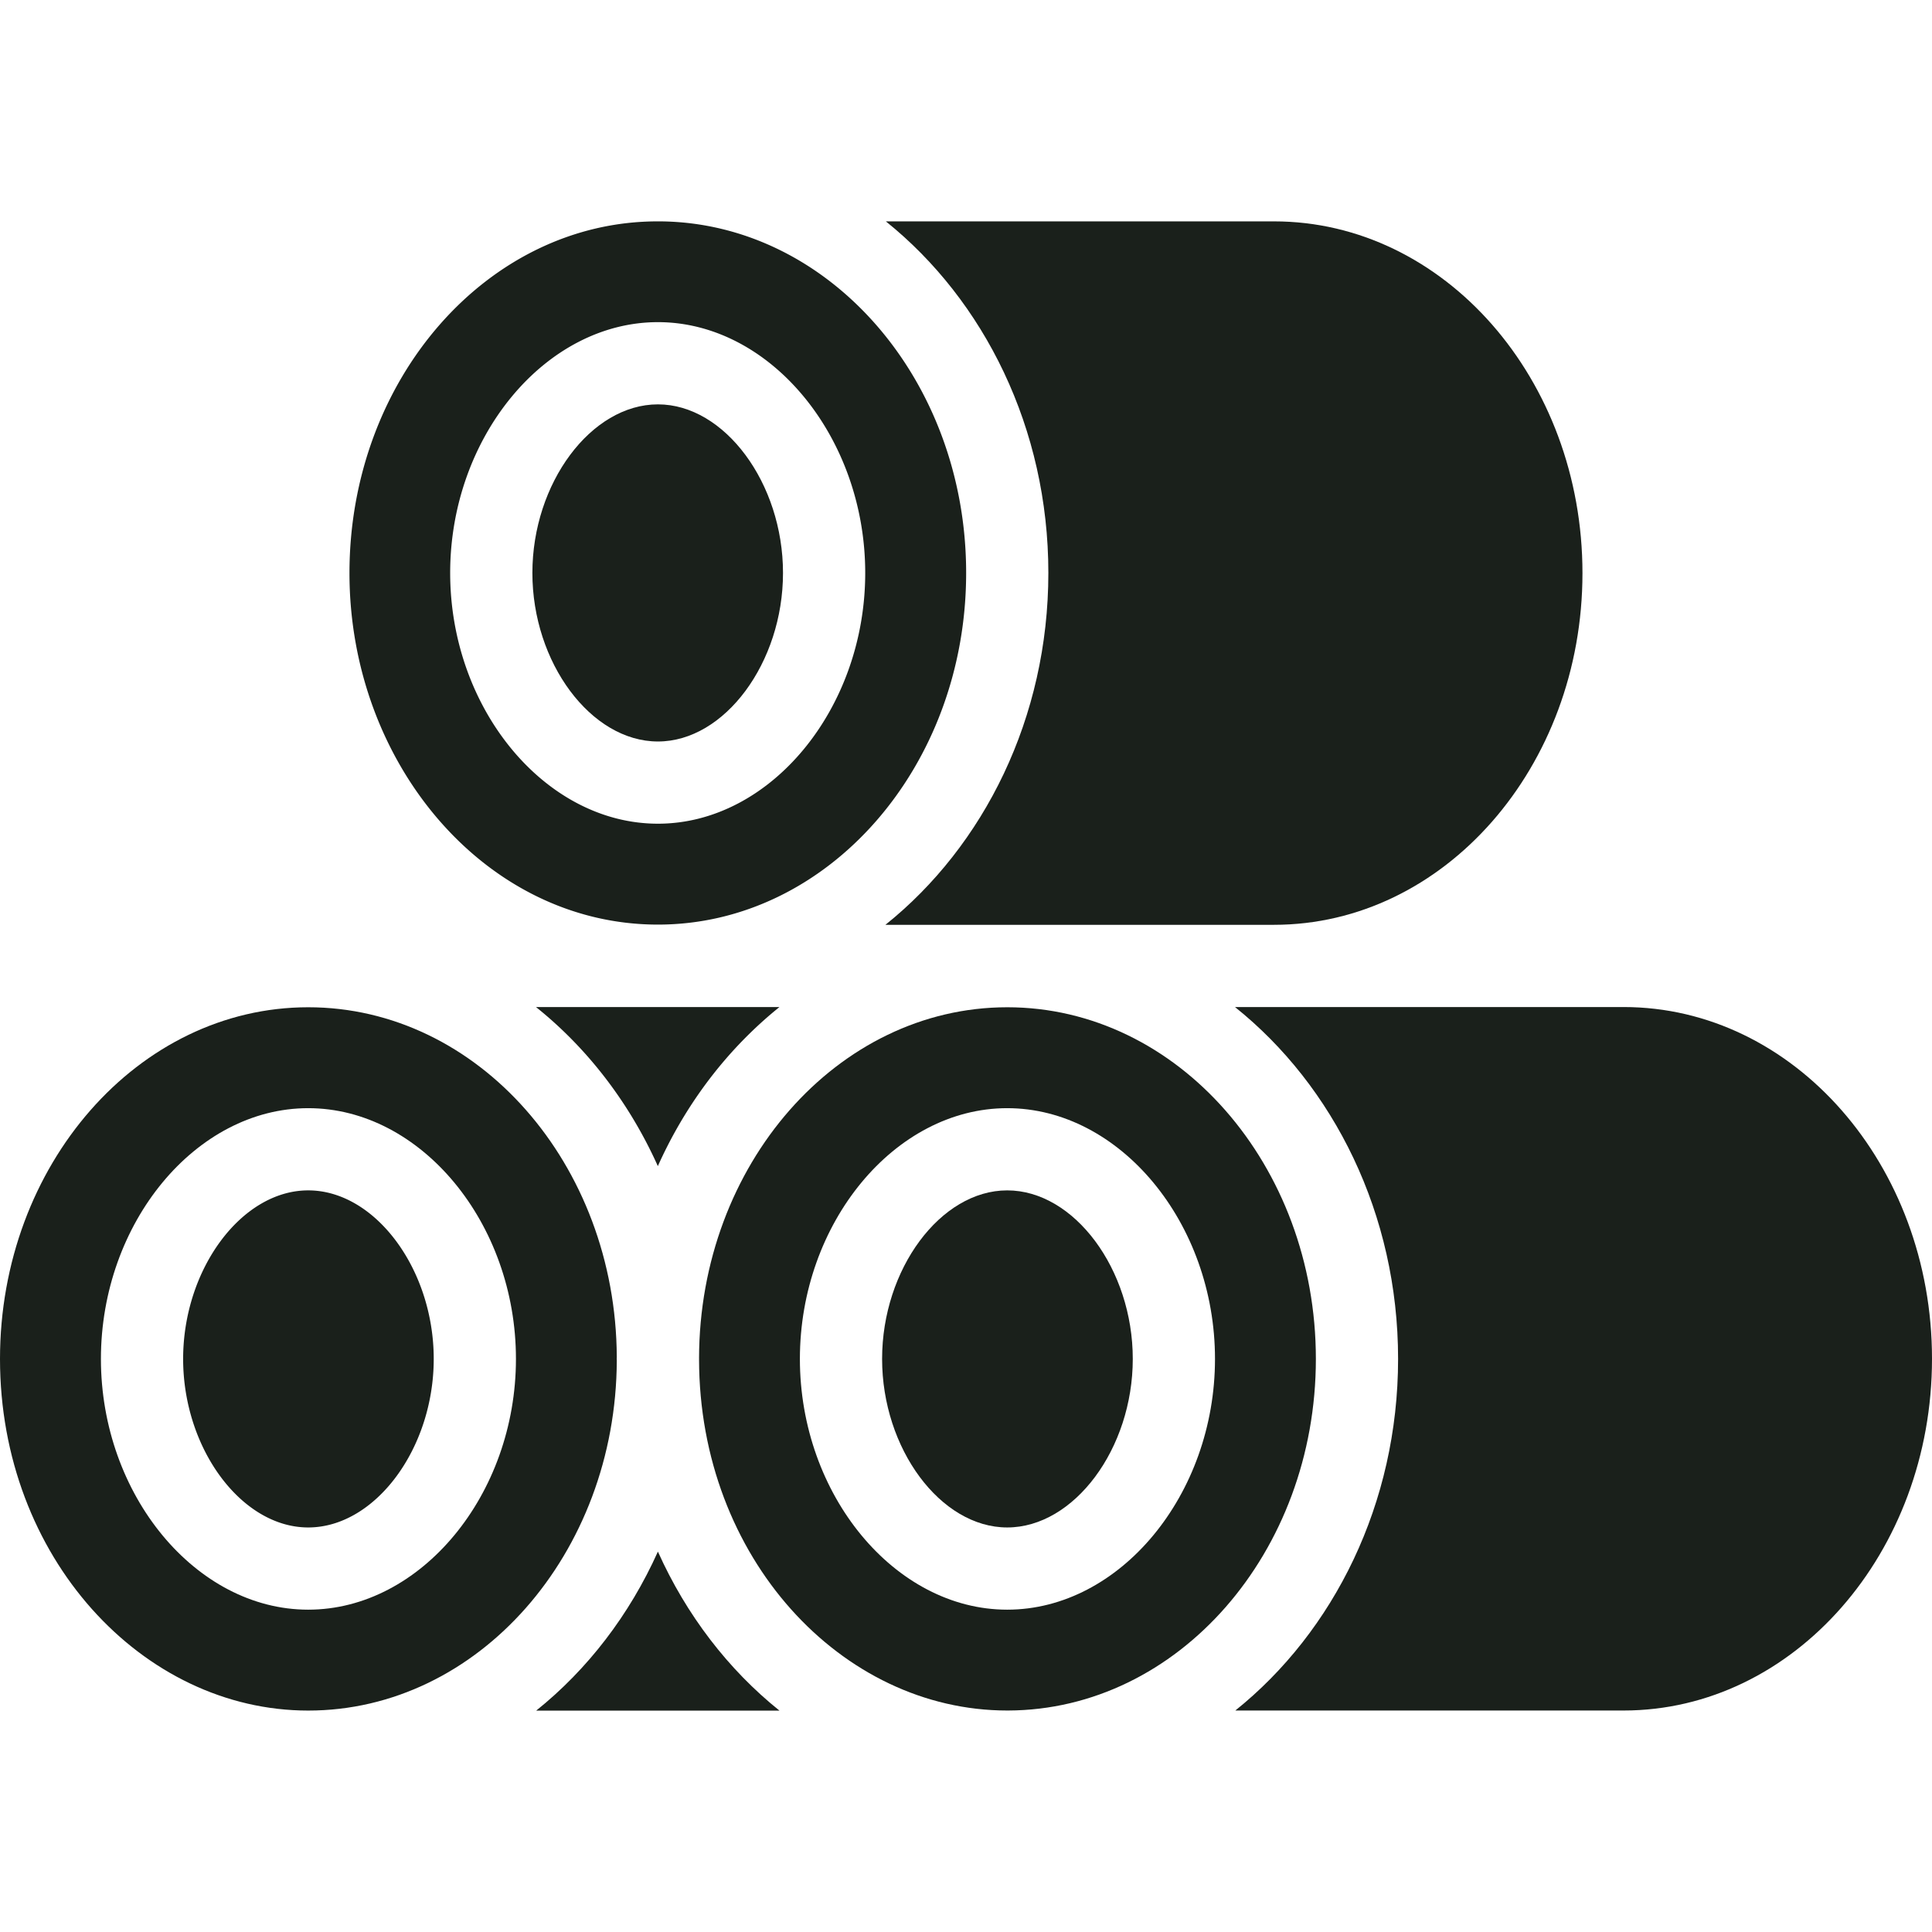
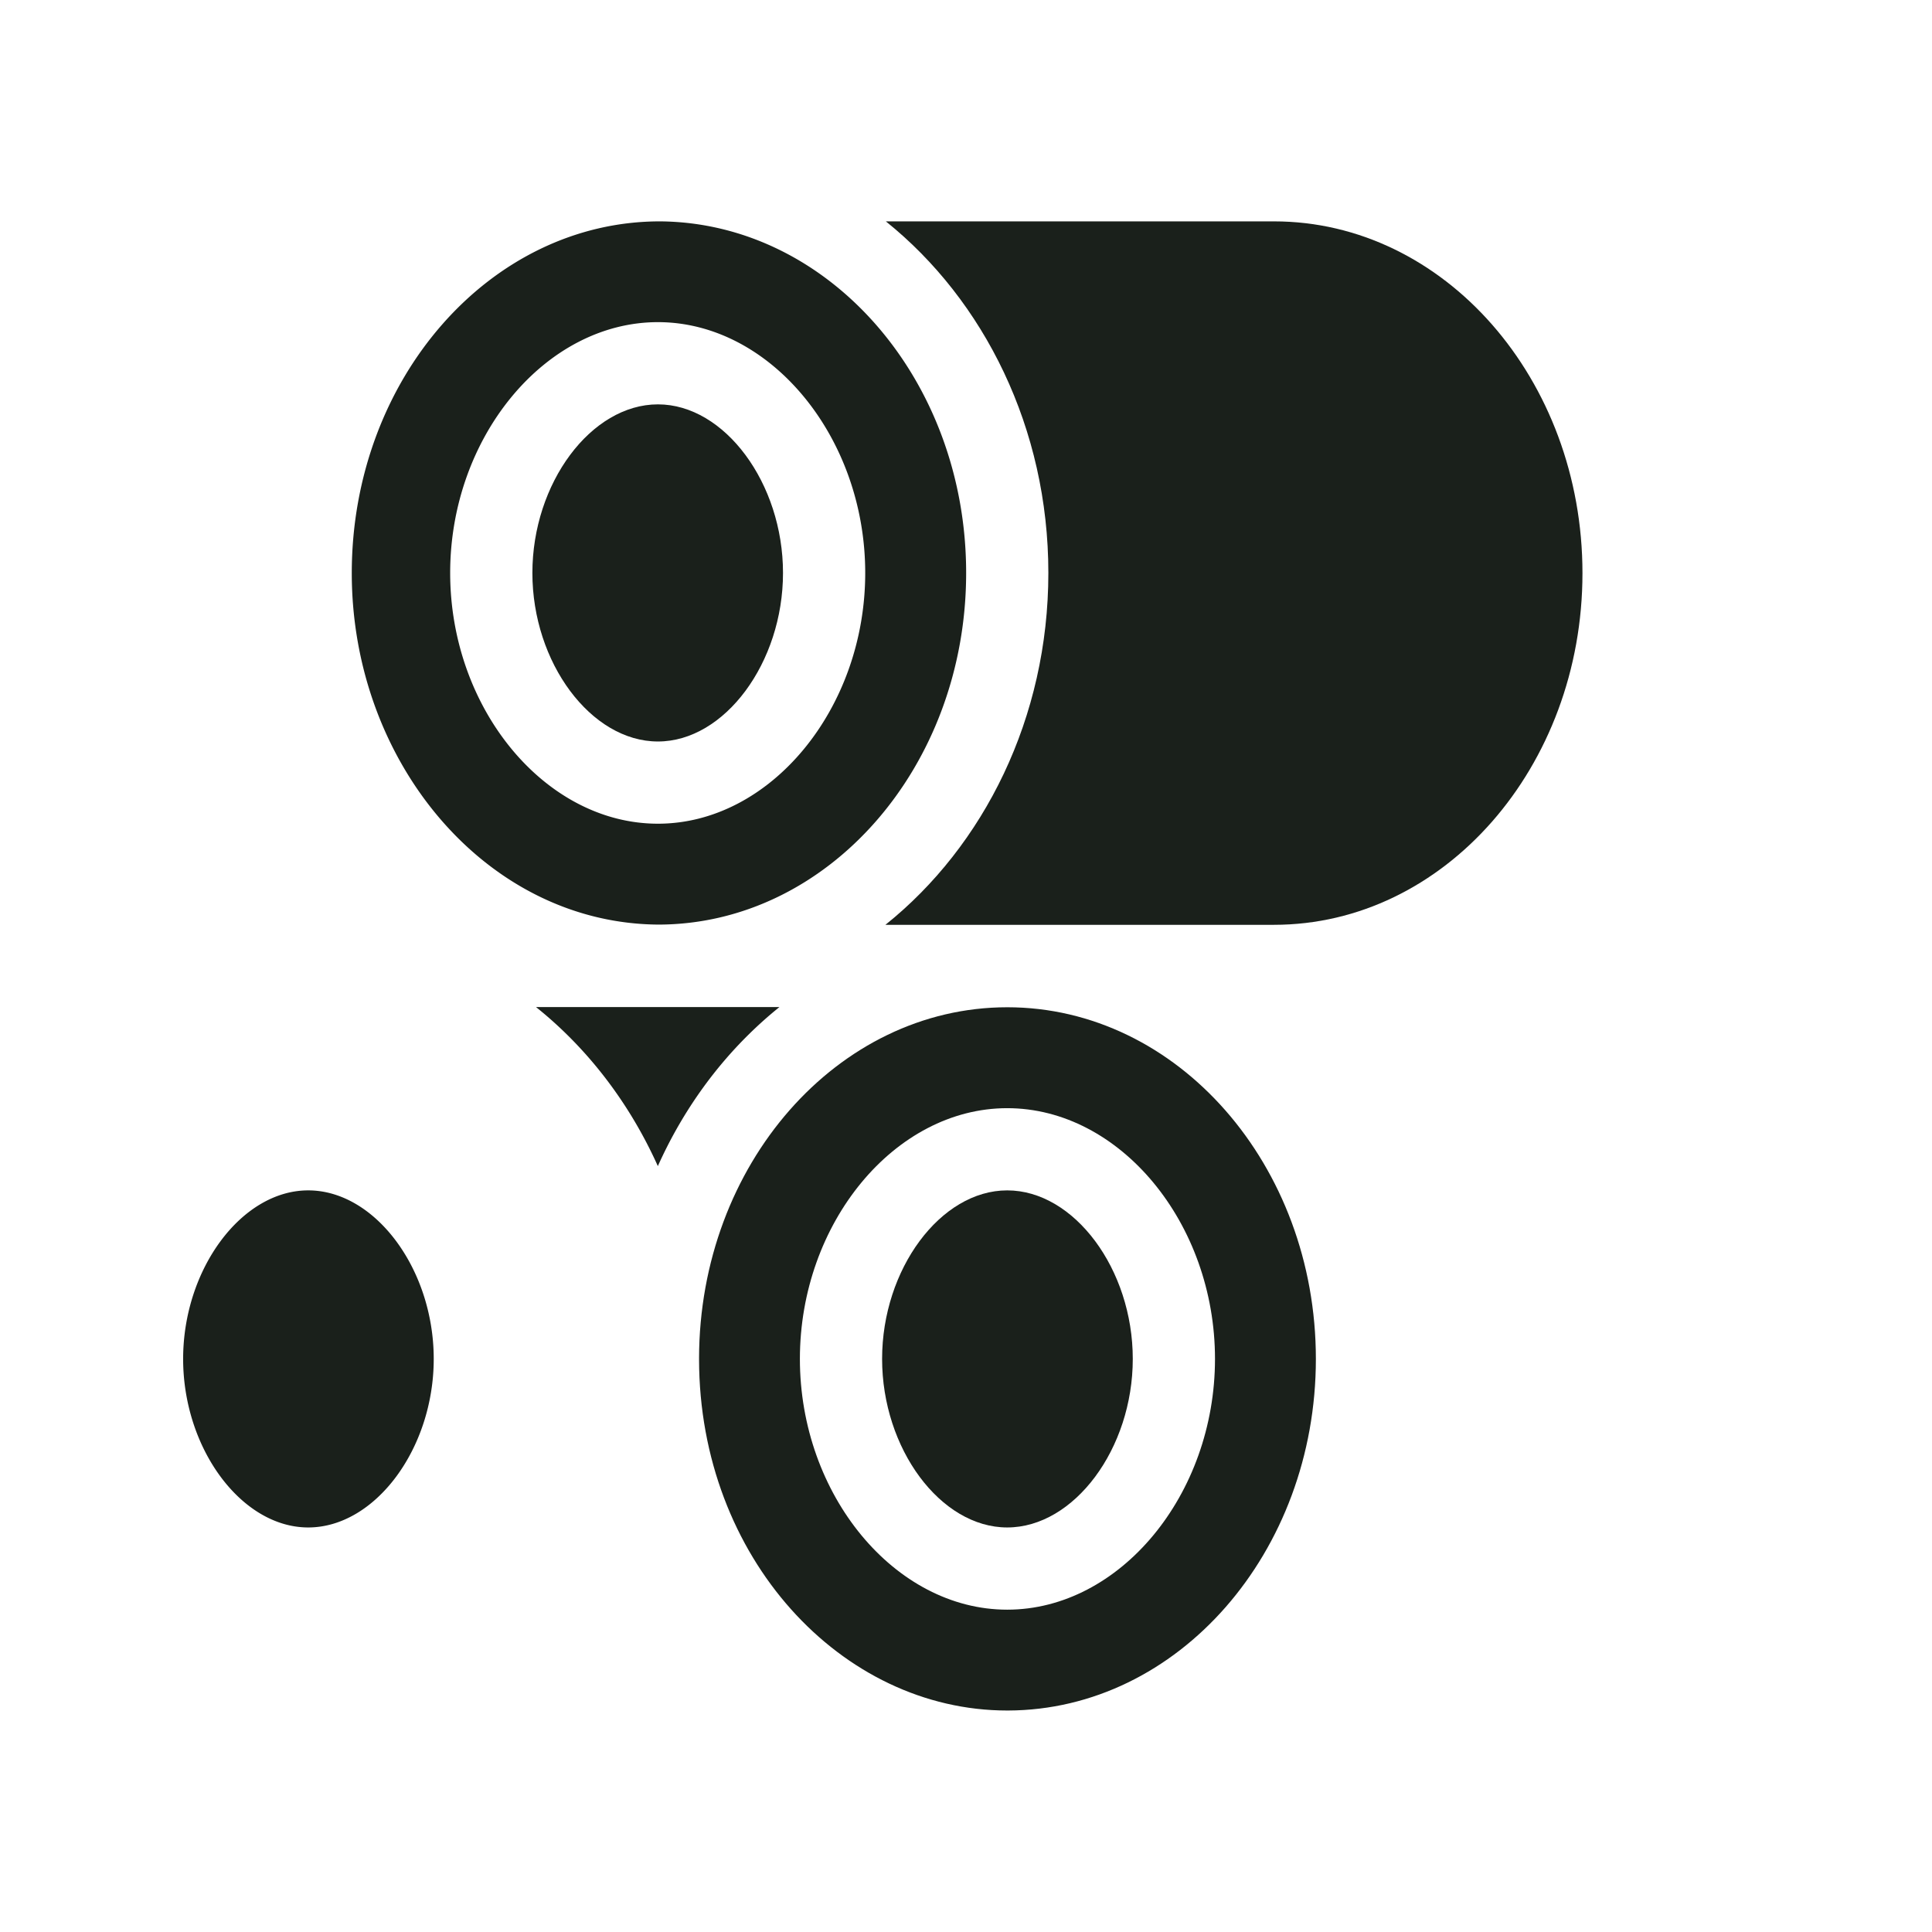
<svg xmlns="http://www.w3.org/2000/svg" version="1.1" width="512" height="512" x="0" y="0" viewBox="0 0 512 512" style="enable-background:new 0 0 512 512" xml:space="preserve" class="">
  <g>
-     <path d="M174.336 309.028c5.969-13.304 14.167-25.124 24.085-34.891a106.73 106.73 0 0 1 8.131-7.249h-64.497c13.617 10.895 24.73 25.341 32.281 42.14zM81.677 315.463c-17.655 0-33.144 20.87-33.144 44.663s15.49 44.666 33.144 44.666c17.724 0 33.266-20.873 33.266-44.666.001-23.793-15.542-44.663-33.266-44.663zM174.355 245.028c45.038 0 81.683-41.812 81.683-93.204 0-51.174-36.348-92.815-81.131-93.159h-.611c-45.038 0-81.683 41.815-81.683 93.215 0 50.438 36.054 93.148 81.742 93.148zm.005-159.656c29.777 0 54.932 30.437 54.932 66.464 0 36.022-25.155 66.454-54.932 66.454-29.847 0-55.059-30.432-55.059-66.454-.001-36.027 25.212-66.464 55.059-66.464z" fill="#1a201b" opacity="1" data-original="#000000" class="" />
+     <path d="M174.336 309.028c5.969-13.304 14.167-25.124 24.085-34.891a106.73 106.73 0 0 1 8.131-7.249h-64.497c13.617 10.895 24.73 25.341 32.281 42.14zM81.677 315.463c-17.655 0-33.144 20.87-33.144 44.663s15.49 44.666 33.144 44.666c17.724 0 33.266-20.873 33.266-44.666.001-23.793-15.542-44.663-33.266-44.663zM174.355 245.028c45.038 0 81.683-41.812 81.683-93.204 0-51.174-36.348-92.815-81.131-93.159c-45.038 0-81.683 41.815-81.683 93.215 0 50.438 36.054 93.148 81.742 93.148zm.005-159.656c29.777 0 54.932 30.437 54.932 66.464 0 36.022-25.155 66.454-54.932 66.454-29.847 0-55.059-30.432-55.059-66.454-.001-36.027 25.212-66.464 55.059-66.464z" fill="#1a201b" opacity="1" data-original="#000000" class="" />
    <path d="M277.825 151.824c0 38.393-17.081 72.362-43.175 93.261h102.974c45.076 0 81.746-41.812 81.746-93.204 0-51.4-36.671-93.215-81.746-93.215H234.76c26.03 20.901 43.065 54.822 43.065 93.158zM174.36 196.502c17.655 0 33.144-20.873 33.144-44.666 0-23.798-15.49-44.676-33.144-44.676-17.724 0-33.272 20.878-33.272 44.676-.001 23.794 15.548 44.666 33.272 44.666zM266.921 315.463c-17.66 0-33.155 20.87-33.155 44.663s15.495 44.666 33.155 44.666c17.729 0 33.277-20.873 33.277-44.666s-15.548-44.663-33.277-44.663z" fill="#1a201b" opacity="1" data-original="#000000" class="" />
    <path d="M266.931 266.935c-44.986 0-81.59 41.71-81.674 93.013 0 .059.008.118.008.177s-.008.118-.008.177c.088 52.429 37.674 93.003 81.669 93.003h.236c44.99-.144 81.559-41.882 81.559-93.18-.001-51.386-36.693-93.19-81.79-93.19zm-.01 159.645c-29.782 0-54.942-30.432-54.942-66.454 0-36.02 25.16-66.45 54.942-66.45 29.847 0 55.065 30.432 55.065 66.45-.001 36.022-25.219 66.454-55.065 66.454z" fill="#1a201b" opacity="1" data-original="#000000" class="" />
-     <path d="M430.249 266.876h-102.96c26.12 20.895 43.219 54.86 43.219 93.249 0 38.347-17.061 72.279-43.133 93.18h102.874c45.076 0 81.751-41.815 81.751-93.215s-36.676-93.214-81.751-93.214zM163.434 360.083c0-.152.02-.299.021-.452-.237-51.158-36.822-92.697-81.777-92.697C36.639 266.934 0 308.739 0 360.125c0 52.521 37.726 93.194 81.677 93.194 44.968 0 81.564-41.566 81.78-92.743-.001-.165-.023-.326-.023-.493zM81.677 426.58c-29.777 0-54.932-30.432-54.932-66.454 0-36.02 25.155-66.45 54.932-66.45 29.841 0 55.054 30.432 55.054 66.45 0 36.022-25.213 66.454-55.054 66.454zM174.35 411.193c-7.544 16.796-18.649 31.242-32.258 42.142h64.479c-13.593-10.901-24.684-25.345-32.221-42.142z" fill="#1a201b" opacity="1" data-original="#000000" class="" />
  </g>
</svg>